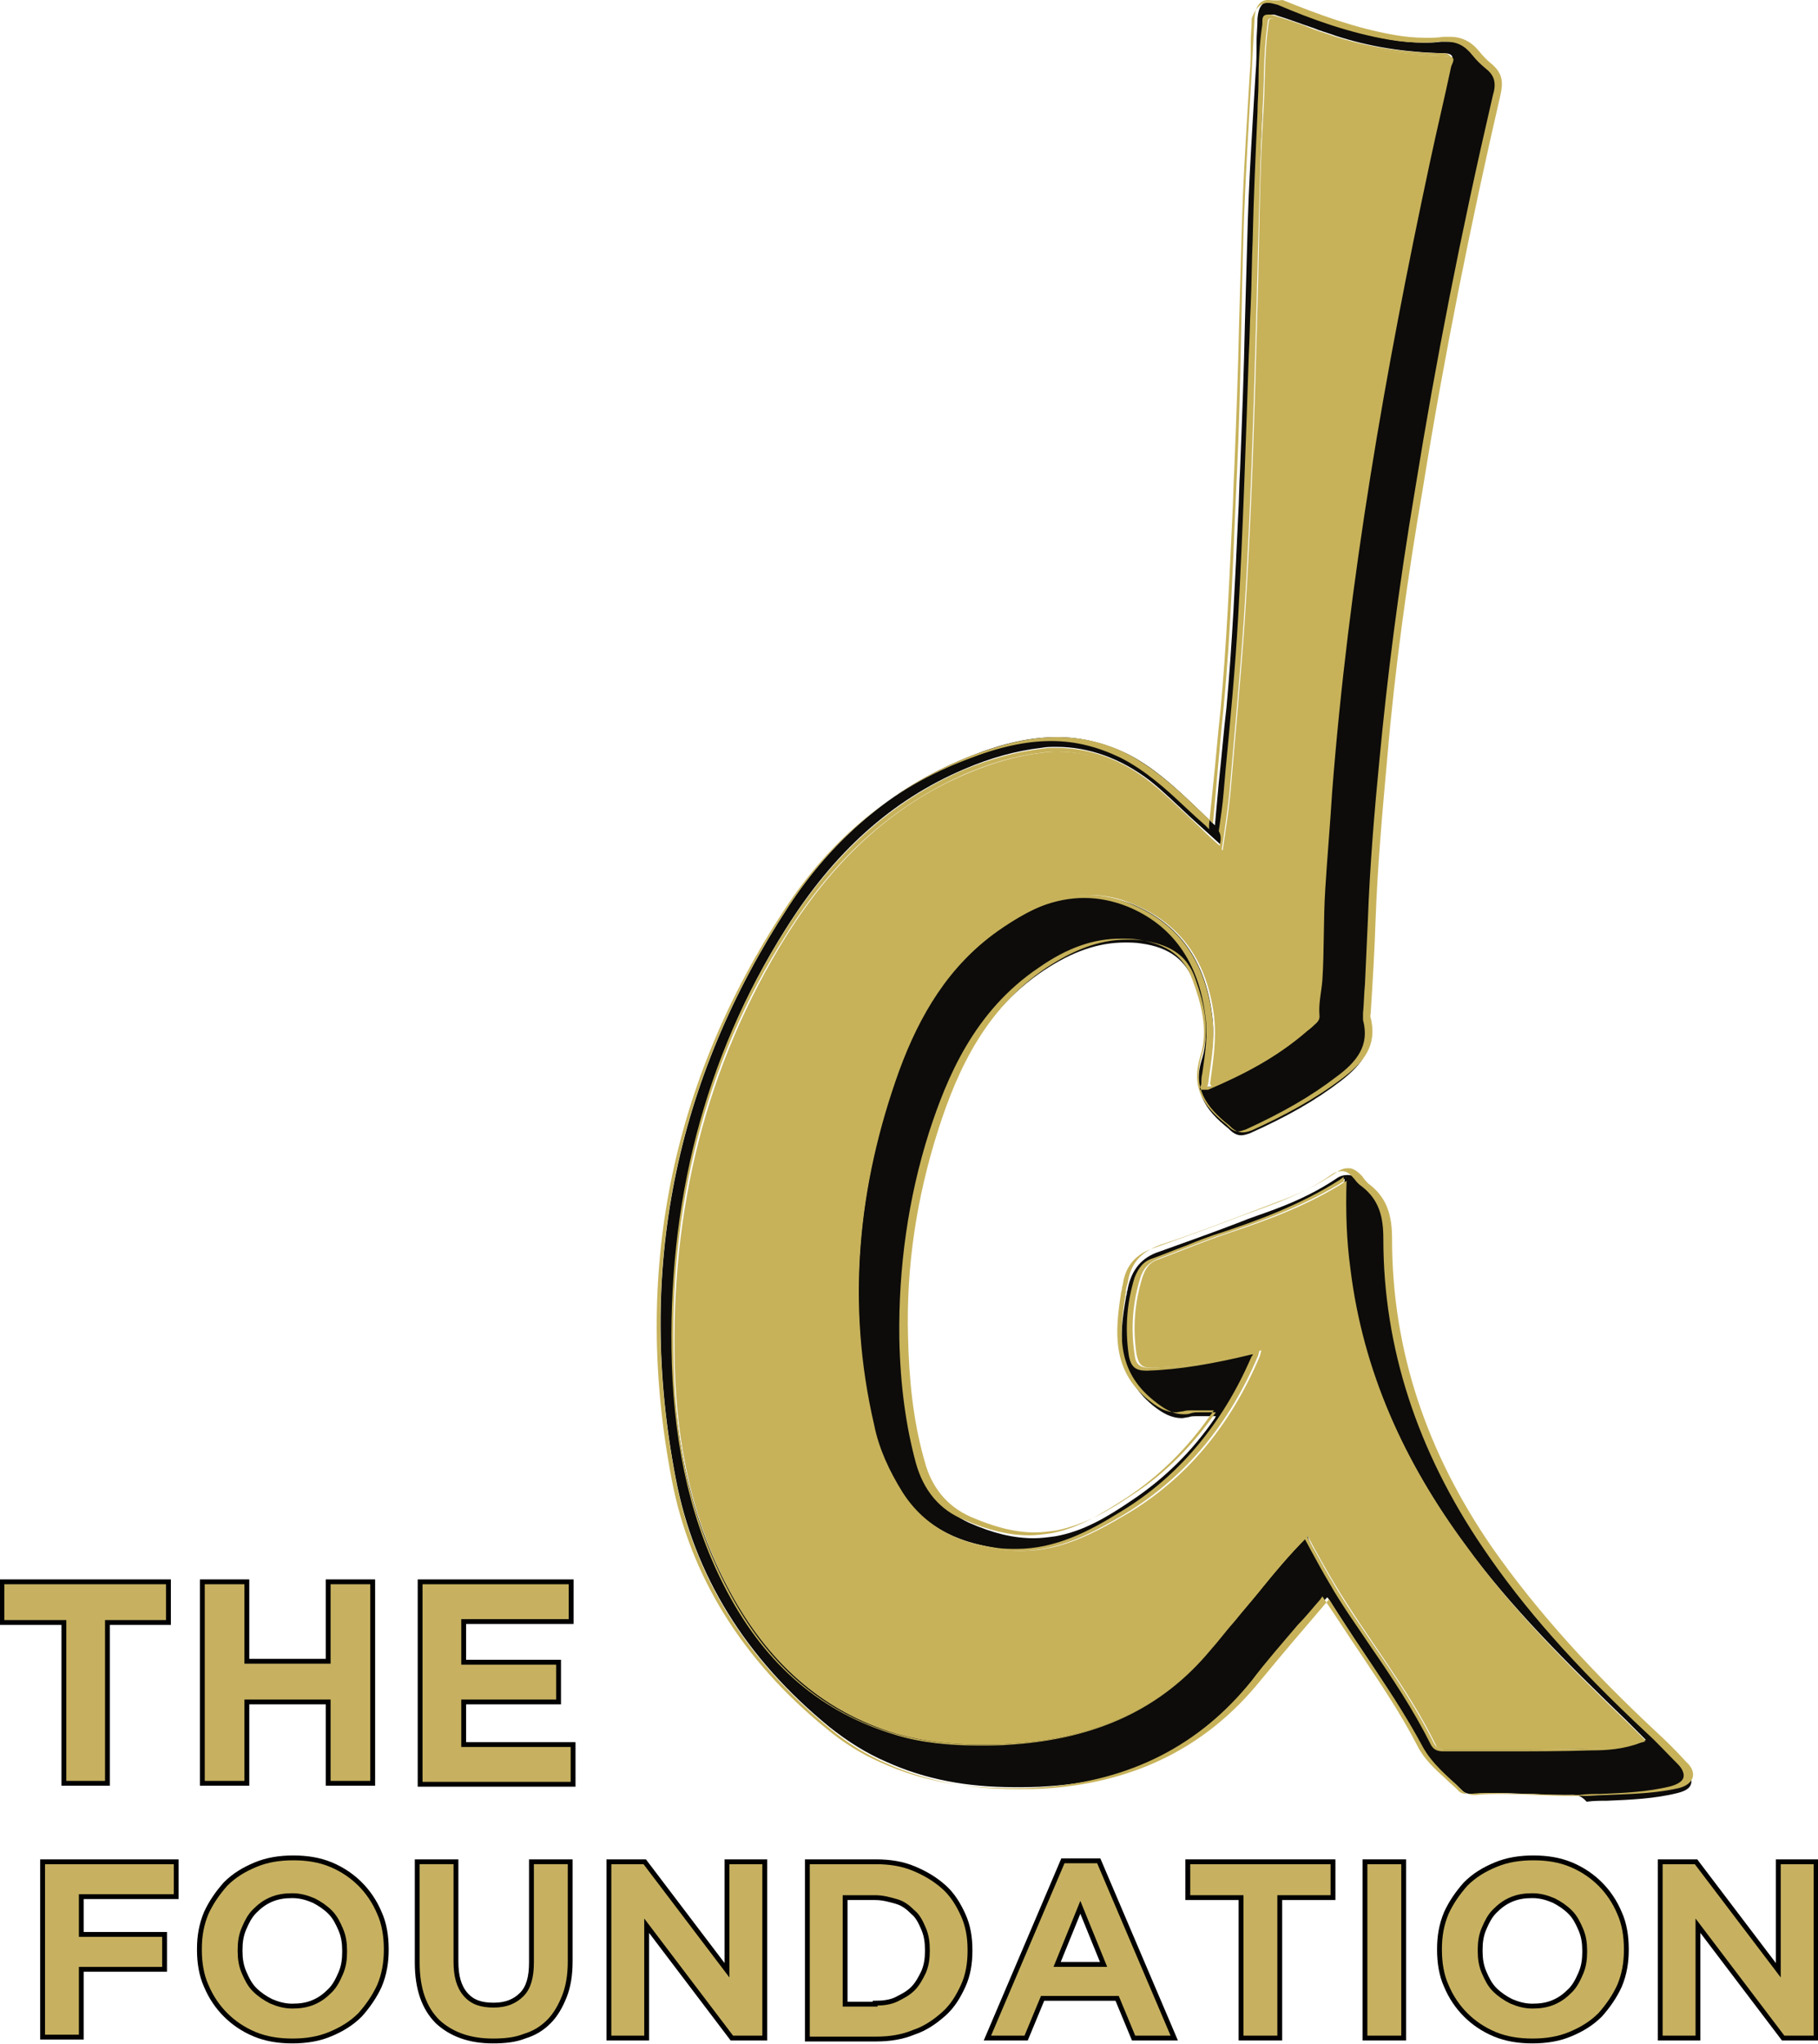
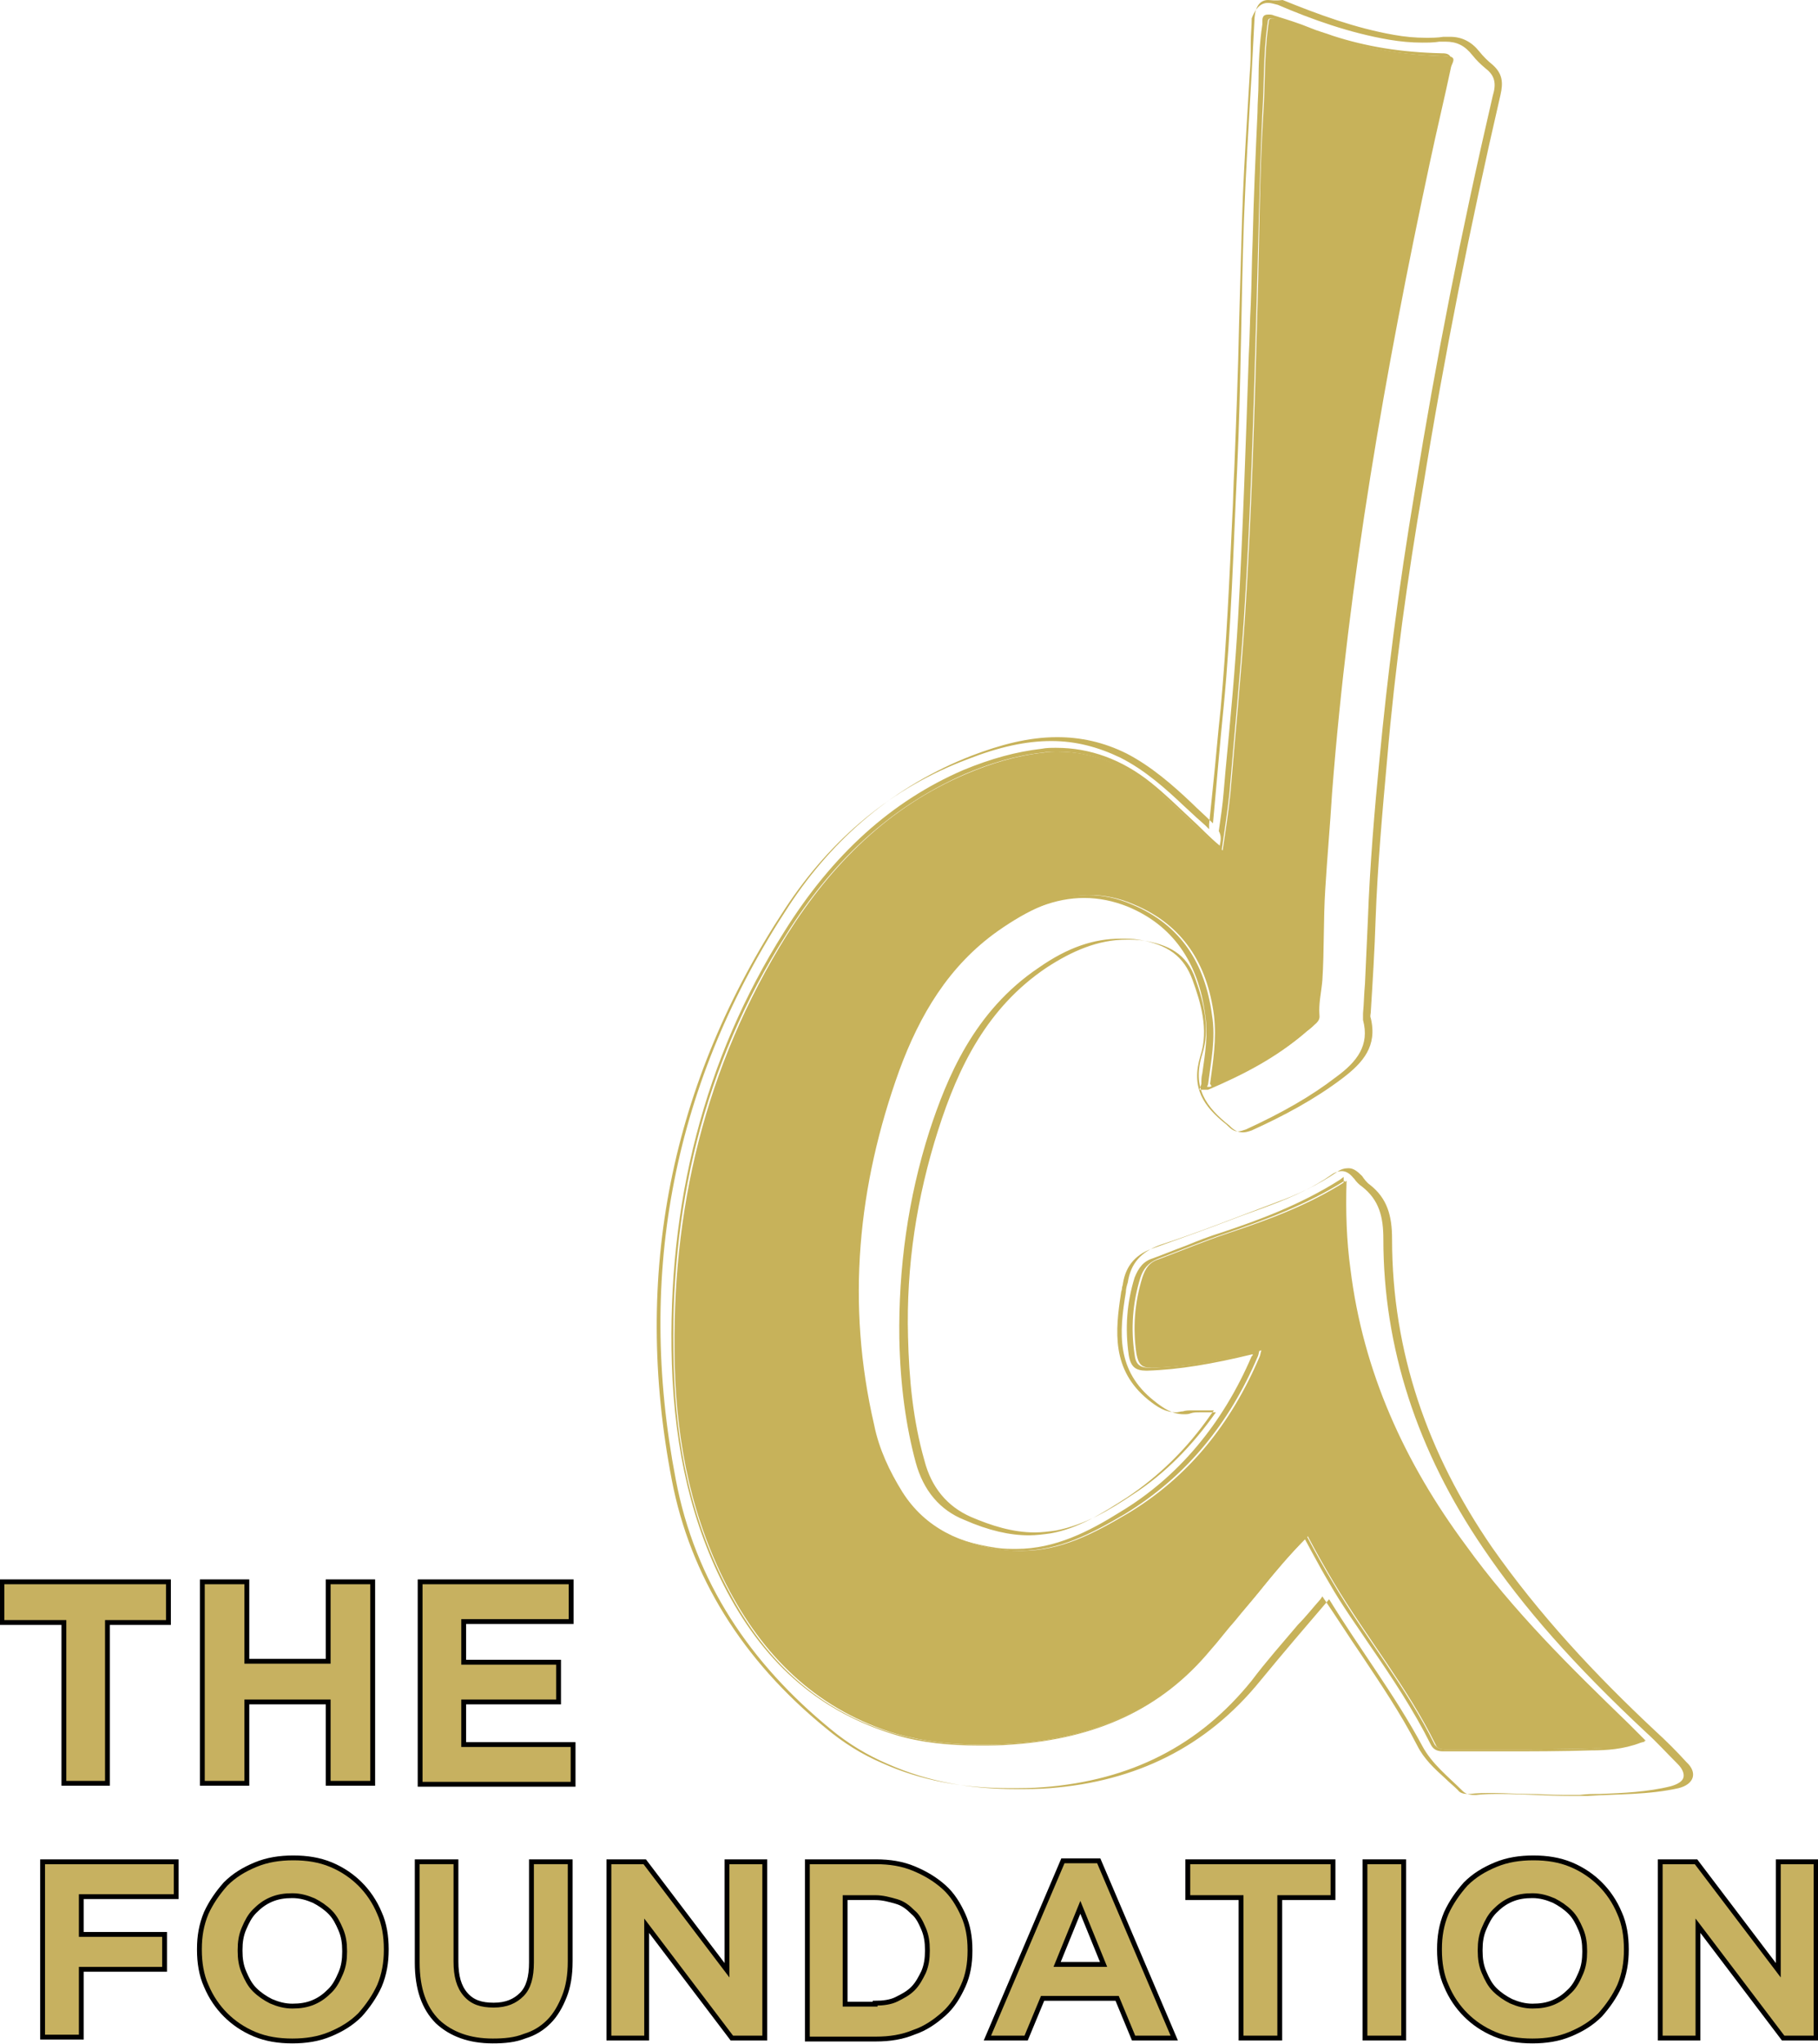
<svg xmlns="http://www.w3.org/2000/svg" version="1.1" id="Layer_1" x="0px" y="0px" viewBox="0 0 187.8 211" style="enable-background:new 0 0 187.8 211;" xml:space="preserve">
  <style type="text/css"> .st0{fill:#C7B160;stroke:#000000;stroke-width:0.5;stroke-miterlimit:10;} .st1{fill:#0D0C0A;} .st2{fill:#C7B25A;} </style>
  <g>
    <g>
      <path class="st0" d="M6.6,167.5H0.2v-4.2h17.2v4.2h-6.3v16.6H6.6V167.5z" />
      <path class="st0" d="M20.9,163.3h4.6v8.2h8.4v-8.2h4.6v20.8h-4.6v-8.4h-8.4v8.4h-4.6V163.3z" />
      <path class="st0" d="M43.4,163.3h15.6v4.1H47.9v4.2h9.8v4.1h-9.8v4.4h11.3v4.1H43.4V163.3z" />
    </g>
  </g>
  <g>
    <g>
      <path class="st0" d="M4.4,192.2h13.8v3.6H8.4v3.9H17v3.6H8.4v7h-4V192.2z" />
      <path class="st0" d="M30.2,210.7c-1.4,0-2.7-0.2-3.9-0.7c-1.2-0.5-2.2-1.2-3-2s-1.5-1.8-2-3c-0.5-1.1-0.7-2.4-0.7-3.7v-0.1 c0-1.3,0.2-2.5,0.7-3.7c0.5-1.1,1.2-2.1,2-3c0.9-0.9,1.9-1.5,3.1-2c1.2-0.5,2.5-0.7,3.9-0.7c1.4,0,2.7,0.2,3.9,0.7 c1.2,0.5,2.2,1.2,3,2s1.5,1.8,2,3c0.5,1.1,0.7,2.4,0.7,3.7v0.1c0,1.3-0.2,2.5-0.7,3.7c-0.5,1.1-1.2,2.1-2,3 c-0.9,0.9-1.9,1.5-3.1,2C32.9,210.5,31.6,210.7,30.2,210.7z M30.2,207.1c0.8,0,1.5-0.1,2.2-0.4c0.7-0.3,1.2-0.7,1.7-1.2 c0.5-0.5,0.8-1.1,1.1-1.8c0.3-0.7,0.4-1.4,0.4-2.2v-0.1c0-0.8-0.1-1.5-0.4-2.2c-0.3-0.7-0.6-1.3-1.1-1.8c-0.5-0.5-1.1-0.9-1.7-1.2 c-0.7-0.3-1.4-0.5-2.2-0.5c-0.8,0-1.5,0.1-2.2,0.4c-0.7,0.3-1.2,0.7-1.7,1.2c-0.5,0.5-0.8,1.1-1.1,1.8s-0.4,1.4-0.4,2.2v0.1 c0,0.8,0.1,1.5,0.4,2.2s0.6,1.3,1.1,1.8c0.5,0.5,1.1,0.9,1.7,1.2C28.7,206.9,29.4,207.1,30.2,207.1z" />
      <path class="st0" d="M50.9,210.7c-2.4,0-4.3-0.7-5.7-2c-1.4-1.4-2.1-3.4-2.1-6.1v-10.4h4v10.3c0,1.5,0.3,2.6,1,3.4 c0.7,0.8,1.6,1.1,2.9,1.1s2.2-0.4,2.9-1.1c0.7-0.7,1-1.8,1-3.3v-10.4h4v10.3c0,1.4-0.2,2.6-0.6,3.6c-0.4,1-0.9,1.9-1.6,2.6 c-0.7,0.7-1.5,1.2-2.5,1.5C53.2,210.6,52.1,210.7,50.9,210.7z" />
      <path class="st0" d="M62.9,192.2h3.7l8.5,11.2v-11.2H79v18.2h-3.4l-8.8-11.6v11.6h-3.9V192.2z" />
      <path class="st0" d="M83.4,192.2h7.1c1.4,0,2.7,0.2,3.9,0.7c1.2,0.5,2.2,1.1,3.1,1.9s1.5,1.8,2,2.9c0.5,1.1,0.7,2.3,0.7,3.6v0.1 c0,1.3-0.2,2.5-0.7,3.6c-0.5,1.1-1.1,2.1-2,2.9s-1.9,1.5-3.1,1.9c-1.2,0.5-2.5,0.7-3.9,0.7h-7.1V192.2z M90.4,206.8 c0.8,0,1.6-0.1,2.2-0.4s1.2-0.6,1.7-1.1c0.5-0.5,0.8-1.1,1.1-1.7c0.3-0.7,0.4-1.4,0.4-2.2v-0.1c0-0.8-0.1-1.5-0.4-2.2 c-0.3-0.7-0.6-1.3-1.1-1.7c-0.5-0.5-1-0.9-1.7-1.1s-1.4-0.4-2.2-0.4h-3.1v11H90.4z" />
      <path class="st0" d="M109.8,192.1h3.7l7.8,18.3h-4.2l-1.7-4.1h-7.7l-1.7,4.1H102L109.8,192.1z M114,202.8l-2.4-5.9l-2.4,5.9H114z" />
      <path class="st0" d="M128.2,195.9h-5.5v-3.7h15v3.7h-5.5v14.5h-4V195.9z" />
      <path class="st0" d="M141,192.2h4v18.2h-4V192.2z" />
      <path class="st0" d="M158.3,210.7c-1.4,0-2.7-0.2-3.9-0.7c-1.2-0.5-2.2-1.2-3-2s-1.5-1.8-2-3c-0.5-1.1-0.7-2.4-0.7-3.7v-0.1 c0-1.3,0.2-2.5,0.7-3.7c0.5-1.1,1.2-2.1,2-3c0.9-0.9,1.9-1.5,3.1-2c1.2-0.5,2.5-0.7,3.9-0.7c1.4,0,2.7,0.2,3.9,0.7 c1.2,0.5,2.2,1.2,3,2s1.5,1.8,2,3c0.5,1.1,0.7,2.4,0.7,3.7v0.1c0,1.3-0.2,2.5-0.7,3.7c-0.5,1.1-1.2,2.1-2,3 c-0.9,0.9-1.9,1.5-3.1,2C161,210.5,159.7,210.7,158.3,210.7z M158.3,207.1c0.8,0,1.5-0.1,2.2-0.4c0.7-0.3,1.2-0.7,1.7-1.2 c0.5-0.5,0.8-1.1,1.1-1.8c0.3-0.7,0.4-1.4,0.4-2.2v-0.1c0-0.8-0.1-1.5-0.4-2.2c-0.3-0.7-0.6-1.3-1.1-1.8c-0.5-0.5-1.1-0.9-1.7-1.2 c-0.7-0.3-1.4-0.5-2.2-0.5c-0.8,0-1.5,0.1-2.2,0.4c-0.7,0.3-1.2,0.7-1.7,1.2c-0.5,0.5-0.8,1.1-1.1,1.8s-0.4,1.4-0.4,2.2v0.1 c0,0.8,0.1,1.5,0.4,2.2s0.6,1.3,1.1,1.8c0.5,0.5,1.1,0.9,1.7,1.2C156.8,206.9,157.5,207.1,158.3,207.1z" />
      <path class="st0" d="M171.5,192.2h3.7l8.5,11.2v-11.2h3.9v18.2h-3.4l-8.8-11.6v11.6h-3.9V192.2z" />
    </g>
  </g>
  <g>
-     <path class="st1" d="M162,185.3c-1.2,0-2.4,0-3.6-0.1c-1.2,0-2.4-0.1-3.6-0.1c-0.9,0-1.7,0-2.5,0.1c-0.1,0-0.1,0-0.2,0 c-0.5,0-0.8-0.1-1.1-0.4c-0.4-0.4-0.8-0.8-1.3-1.2c-1.1-1-2.2-2-2.9-3.4c-1.7-3.3-3.8-6.4-5.8-9.4c-1.3-1.9-2.5-3.8-3.8-5.8 l-0.1-0.1l-0.1,0.1c-0.8,0.9-1.5,1.8-2.3,2.6c-1.6,1.9-3.3,3.8-4.8,5.8c-5.5,6.8-12.5,10.4-21.6,11c-1.2,0.1-2.4,0.1-3.5,0.1 c-4.9,0-9.2-0.8-13.2-2.6c-2.1-0.9-4-2.1-5.9-3.6c-8.7-7.1-14-15.7-15.9-25.7c-4.1-21.3-0.1-41.1,11.7-59.1 C86.3,86.2,92.7,81,100.4,78c3.3-1.3,6.1-1.9,8.8-1.9c2.5,0,4.9,0.6,7.2,1.7c2.6,1.3,4.8,3.3,6.7,5.1l2.4,2.3l0.4-4.4 c0.3-2.7,0.5-5.3,0.8-7.8c0.6-6.6,0.9-13.3,1.2-19.7c0.1-1.6,0.1-3.2,0.2-4.8c0.2-5.1,0.4-10.2,0.5-15.2c0.1-3.5,0.2-7,0.3-10.5 c0.1-3.4,0.3-6.8,0.5-10.2c0.1-1.7,0.2-3.3,0.3-5c0.1-1.1,0.1-2.1,0.1-3.2c0-0.8,0.1-1.7,0.1-2.5c0.1-1.2,0.5-1.7,1.2-1.7 c0.3,0,0.7,0.1,1.1,0.3c3.5,1.5,7.4,2.9,11.5,3.6c1.2,0.2,2.3,0.3,3.4,0.3c0.6,0,1.2,0,1.8-0.1c0.2,0,0.4,0,0.7,0 c1.2,0,2.1,0.5,2.9,1.5c0.4,0.5,0.8,0.9,1.4,1.4c1,0.8,1,1.8,0.8,2.9c-3.3,14.2-5.9,27.5-8,40.5c-1.8,10.7-2.9,19.6-3.7,28 c-0.5,5.1-1,10.9-1.2,16.6c-0.1,2.2-0.2,4.5-0.3,6.6c-0.1,1-0.1,2-0.2,3c0,0.1,0,0.1,0,0.2c0,0.2,0,0.3,0,0.5 c0.7,2.7-0.6,4.4-2.8,6.1c-2.6,2-5.6,3.7-9.4,5.4c-0.3,0.1-0.6,0.2-0.9,0.2c-0.4,0-0.8-0.2-1.2-0.6c-0.1-0.1-0.1-0.1-0.1-0.1 c-2.4-1.9-3.8-3.9-2.7-7.3c0.8-2.6,0-5.5-0.8-7.7c-0.9-2.4-2.6-3.7-5.5-4.1c-0.6-0.1-1.2-0.1-1.7-0.1c-2.7,0-5.4,0.9-8.4,2.9 c-6.6,4.4-9.5,11.3-11.2,16.9c-2.2,6.9-3.2,14.1-3.1,21.4c0.1,4.8,0.7,9,1.7,12.8c0.8,2.8,2.5,4.8,4.9,5.9c2.5,1.1,4.6,1.6,6.7,1.6 c0.7,0,1.5-0.1,2.2-0.2c2.9-0.5,5.4-2,7.9-3.7c3.3-2.2,6.2-5,8.6-8.5l0.1-0.2h-0.2c-0.3,0-0.6,0-0.9,0c-0.3,0-0.5,0-0.8,0 c-0.4,0-0.7,0-0.9,0.1c-0.2,0-0.5,0.1-0.7,0.1c-1.1,0-2-0.5-3-1.3c-3.8-3.1-3.5-7.2-2.8-11.1c0-0.2,0.1-0.3,0.1-0.5 s0.1-0.3,0.1-0.5c0.4-1.9,1.4-3.2,3.3-3.8c2.8-1,5.6-2,8.2-3c1.2-0.5,2.5-0.9,3.8-1.4c2.4-0.9,4.4-1.9,6.2-3.1 c0.4-0.3,0.8-0.4,1.2-0.4c0.5,0,0.9,0.2,1.3,0.7l0.1,0.1c0.2,0.3,0.5,0.6,0.8,0.8c1.9,1.5,2.3,3.3,2.3,5.5 c0,11.2,3.5,21.9,10.3,31.9c4.2,6.2,9.4,12.1,16.9,19.1c1,0.9,2,2,3.2,3.2c0.5,0.5,0.7,1.1,0.6,1.5c-0.1,0.5-0.6,0.8-1.4,1 c-2.4,0.6-4.9,0.7-7.3,0.8c-0.7,0-1.4,0-2.1,0.1C163.2,185.2,162.6,185.3,162,185.3z M135.8,160.1c0.6,1.1,1.2,2.2,1.8,3.2 c1.3,2.3,2.9,4.5,4.3,6.6c2.2,3.2,4.4,6.5,6.2,10.1c0.3,0.6,0.7,0.6,1.2,0.6c1.2,0,6.4,0,6.4,0c2.7,0,5.9,0,9-0.1 c1.5,0,3.3-0.1,5.1-0.8l0.2-0.1l-0.8-0.8c-0.4-0.4-0.8-0.8-1.2-1.2c-6-5.8-11.9-11.6-16.8-18.3c-6.7-9.2-10.6-18.5-11.9-28.4 c-0.3-2.7-0.5-5.6-0.4-9l0-0.2l-0.2,0.1c-3.8,2.4-7.7,3.9-12.1,5.4c-1.3,0.4-2.6,0.9-3.8,1.4c-1.1,0.4-2.3,0.9-3.4,1.3 c-0.9,0.3-1.5,0.9-1.8,2c-0.8,2.6-1,5.2-0.6,8c0.2,1.1,0.6,1.5,1.6,1.5l0.1,0c3.3-0.1,6.8-0.7,11.1-1.8c0,0,0,0.1,0,0.1 c0,0.1-0.1,0.2-0.1,0.3c-3,7.1-7.6,12.5-13.6,16.2c-3.2,2-6.8,3.8-10.7,3.8c-0.7,0-1.3,0-2-0.1c-5-0.7-8.2-2.6-10.3-5.9 c-1.4-2.3-2.4-4.6-2.9-6.9c-2.7-11.9-1.8-24.2,2.6-36.6c2.3-6.5,5.6-11.1,10.2-14.4c3.5-2.5,6.5-3.6,9.5-3.6c1.5,0,3.1,0.3,4.6,0.9 c4.7,2,7.4,5.8,8.1,11.3c0.3,2.1,0,4-0.3,6c-0.1,0.4-0.1,0.7-0.2,1.1l-0.2,0.4l0.5,0c3.5-1.5,7.1-3.3,10.1-6 c0.1-0.1,0.2-0.2,0.3-0.2c0.4-0.3,0.8-0.6,0.8-1.3c-0.1-0.7,0-1.5,0.1-2.2c0.1-0.4,0.1-0.9,0.2-1.3c0.1-1.5,0.1-3,0.1-4.5 c0-1.6,0-3.3,0.2-5c0.2-3.3,0.5-6.6,0.7-9.9c1.5-19.2,4.7-39.9,10.1-65.1c0.3-1.5,0.7-3,1-4.6c0.4-1.8,0.8-3.5,1.2-5.3 c0-0.1,0-0.1,0.1-0.2c0.1-0.2,0.2-0.5,0.1-0.8c-0.1-0.2-0.4-0.3-0.8-0.3c-4.2-0.1-7.8-0.7-11.2-1.8c-0.8-0.3-1.6-0.5-2.3-0.8 c-1.2-0.4-2.5-0.9-3.8-1.3c-0.2-0.1-0.4-0.1-0.5-0.1c-0.4,0-0.5,0.3-0.5,0.6c0,0.1,0,0.2,0,0.2c-0.3,2-0.4,4.1-0.4,6 c0,1-0.1,2-0.1,3c-0.2,4.4-0.4,8.8-0.5,13.2c-0.1,2.3-0.1,4.5-0.2,6.8l-0.2,5c-0.3,8.9-0.6,18.1-1.1,27.1 c-0.3,5.2-0.8,10.6-1.3,15.7l-0.2,2.4c-0.1,1.3-0.3,2.6-0.5,4c-0.1,0.6-0.2,1.1-0.3,1.7c-1.1-1-2.2-2-3.2-2.9 c-1.4-1.3-2.6-2.5-4.1-3.7c-3-2.3-6.3-3.5-9.7-3.5c-0.5,0-1,0-1.5,0.1c-2.6,0.3-5.2,1-8,2.2c-7.5,3.2-13.5,8.6-18.5,16.6 c-8.2,13-12,27.9-11.6,44.5c0.3,9,2.1,16.7,5.7,23.4c4.1,7.7,9.7,12.5,17.3,14.7c2.6,0.8,5.4,1.1,8.7,1.1c1,0,2.1,0,3.3-0.1 c8.7-0.6,15.4-3.7,20.4-9.7c0.9-1,1.7-2.1,2.6-3.1c0.8-1,1.6-1.9,2.5-2.9l0.5-0.5c1.4-1.7,2.9-3.5,4.5-5.1 C135.2,159.1,135.5,159.6,135.8,160.1z" />
    <path class="st2" d="M131,0.3c0.3,0,0.6,0.1,1,0.2c3.5,1.5,7.4,2.9,11.5,3.6c1.2,0.2,2.3,0.3,3.4,0.3c0.6,0,1.2,0,1.8-0.1 c0.2,0,0.4,0,0.6,0c1.2,0,2,0.4,2.8,1.4c0.4,0.5,0.8,0.9,1.4,1.4c0.9,0.7,1.1,1.5,0.7,2.8c-3.3,14.2-5.9,27.5-8,40.5 c-1.8,10.7-2.9,19.6-3.7,28c-0.5,5.1-1,11-1.2,16.6c-0.1,2.2-0.2,4.4-0.3,6.6c-0.1,1-0.1,2-0.2,3c0,0.1,0,0.1,0,0.2 c0,0.2,0,0.3,0,0.5c0.7,2.6-0.6,4.3-2.8,5.9c-2.6,2-5.6,3.7-9.3,5.4c-0.3,0.1-0.6,0.2-0.8,0.2c-0.4,0-0.7-0.2-1.1-0.6 c0,0-0.1-0.1-0.1-0.1c-2.4-1.9-3.7-3.8-2.7-7.1c0.9-2.7,0-5.6-0.8-7.8c-0.9-2.5-2.6-3.7-5.6-4.2c-0.6-0.1-1.2-0.1-1.8-0.1 c-2.8,0-5.5,0.9-8.5,3c-6.7,4.5-9.5,11.4-11.3,16.9c-2.2,6.9-3.2,14.1-3.1,21.4c0.1,4.9,0.7,9.1,1.7,12.8c0.8,2.9,2.5,4.9,5,5.9 c2.5,1.1,4.7,1.6,6.7,1.6c0.7,0,1.5-0.1,2.2-0.2c2.9-0.5,5.4-2.1,7.9-3.7c3.3-2.2,6.2-5,8.7-8.6l0.3-0.4h-0.5c-0.3,0-0.6,0-0.9,0 c-0.3,0-0.5,0-0.8,0c-0.4,0-0.7,0-1,0.1c-0.2,0-0.5,0.1-0.7,0.1c-1.1,0-1.9-0.5-2.9-1.3c-3.8-3.1-3.4-7.1-2.8-11 c0-0.2,0.1-0.3,0.1-0.5c0-0.2,0.1-0.3,0.1-0.5c0.3-1.9,1.4-3.1,3.3-3.7c2.8-1,5.6-2,8.2-3c1.3-0.5,2.5-0.9,3.8-1.4 c2.4-0.9,4.5-1.9,6.2-3.1c0.4-0.3,0.8-0.4,1.1-0.4c0.4,0,0.8,0.2,1.2,0.7l0.1,0.1c0.2,0.3,0.5,0.6,0.8,0.8c1.8,1.4,2.2,3.2,2.2,5.4 c0,11.2,3.5,21.9,10.3,31.9c4.2,6.2,9.4,12.1,16.9,19.1c1,0.9,2,2,3.2,3.2c0.5,0.5,0.7,1,0.6,1.4c-0.1,0.4-0.6,0.7-1.3,0.9 c-2.4,0.6-4.9,0.7-7.3,0.8c-0.7,0-1.4,0-2.1,0.1c-0.5,0-1.1,0-1.7,0c-1.2,0-2.4-0.1-3.6-0.1c-1.2,0-2.4-0.1-3.6-0.1 c-0.9,0-1.7,0-2.5,0.1c-0.1,0-0.1,0-0.2,0c-0.4,0-0.8-0.1-1-0.4c-0.4-0.4-0.9-0.8-1.3-1.2c-1.1-1-2.2-2-2.9-3.4 c-1.7-3.3-3.8-6.4-5.8-9.4c-1.3-1.9-2.5-3.8-3.8-5.7l-0.2-0.3l-0.2,0.3c-0.8,0.9-1.5,1.8-2.3,2.6c-1.6,1.9-3.3,3.8-4.8,5.8 c-5.4,6.7-12.5,10.3-21.5,11c-1.2,0.1-2.4,0.1-3.5,0.1c-4.9,0-9.2-0.8-13.2-2.6c-2.1-0.9-4-2.1-5.8-3.6c-8.6-7-14-15.7-15.9-25.6 c-4.1-21.2-0.1-41.1,11.7-59c4.8-7.3,11.1-12.5,18.8-15.4c3.3-1.3,6.1-1.9,8.7-1.9c2.5,0,4.8,0.6,7.1,1.7c2.6,1.3,4.8,3.3,6.6,5 l1.3,1.2l0.9,0.8l0.4,0.4l0-0.5l0.4-3.9c0.3-2.8,0.5-5.4,0.8-8.1c0.6-6.6,0.9-13.3,1.2-19.8c0.1-1.6,0.1-3.2,0.2-4.8 c0.2-5.1,0.4-10.2,0.5-15.2c0.1-3.4,0.2-7,0.3-10.5c0.1-3.4,0.3-6.9,0.5-10.2c0.1-1.7,0.2-3.3,0.3-5c0.1-1.1,0.1-2.1,0.1-3.2 c0-0.8,0.1-1.7,0.1-2.5C129.9,0.3,130.7,0.3,131,0.3 M126,87.3c-1.1-0.9-2-1.9-3-2.8c-1.4-1.3-2.6-2.5-4.1-3.7 c-3-2.4-6.3-3.6-9.8-3.6c-0.5,0-1,0-1.5,0.1c-2.6,0.3-5.2,1-8.1,2.2C92.1,82.7,86,88.2,81,96.2c-8.2,13-12.1,28-11.6,44.6 c0.3,9,2.1,16.7,5.7,23.5c4.1,7.7,9.8,12.5,17.4,14.8c2.6,0.8,5.5,1.1,8.7,1.1c1,0,2.1,0,3.3-0.1c8.8-0.6,15.5-3.7,20.5-9.7 c0.9-1,1.7-2.1,2.6-3.1c0.8-1,1.6-1.9,2.4-2.9l0.4-0.5c1.4-1.7,2.8-3.4,4.4-5c0.2,0.4,0.5,0.9,0.7,1.3c0.6,1.1,1.2,2.2,1.8,3.2 c1.3,2.3,2.9,4.5,4.3,6.6c2.2,3.2,4.4,6.5,6.2,10.1c0.3,0.6,0.8,0.7,1.3,0.7c0,0,0,0,0,0c1.2,0,2.4,0,3.5,0l1.4,0l1.4,0 c2.7,0,5.9,0,9-0.1c1.5,0,3.3-0.1,5.1-0.8l0.4-0.1l-0.3-0.3l-0.6-0.6c-0.4-0.4-0.8-0.8-1.2-1.2c-6-5.8-11.9-11.6-16.8-18.3 c-6.7-9.2-10.6-18.5-11.8-28.4c-0.3-2.7-0.5-5.6-0.4-9l0-0.5l-0.4,0.3c-4.1,2.6-8.5,4.2-12.1,5.4c-1.3,0.4-2.6,0.9-3.8,1.4 c-1.1,0.4-2.3,0.9-3.4,1.3c-1,0.3-1.5,1-1.9,2c-0.8,2.6-1,5.2-0.6,8c0.2,1.2,0.7,1.6,1.8,1.6l0.1,0c3.3-0.1,6.8-0.7,10.9-1.7 c0,0.1,0,0.2-0.1,0.2c-3,7-7.6,12.5-13.6,16.1c-3.2,2-6.7,3.8-10.7,3.8c-0.6,0-1.3,0-2-0.1c-4.9-0.7-8.2-2.6-10.2-5.9 c-1.4-2.3-2.4-4.6-2.9-6.8c-2.7-11.8-1.8-24.1,2.6-36.5c2.3-6.5,5.5-11,10.1-14.3c3.5-2.5,6.5-3.6,9.4-3.6c1.5,0,3,0.3,4.5,0.9 c4.6,1.9,7.3,5.7,8,11.2c0.3,2,0,3.9-0.3,6c-0.1,0.4-0.1,0.7-0.1,1.1l-0.1,0.3l-0.1,0.3l0.4,0l0.3,0l0.1,0l0.1,0 c3.5-1.5,7.1-3.3,10.1-6c0.1-0.1,0.2-0.1,0.3-0.2c0.4-0.3,0.9-0.7,0.8-1.4c-0.1-0.7,0-1.4,0.1-2.2c0.1-0.4,0.1-0.9,0.2-1.4 c0.1-1.5,0.1-3,0.1-4.5c0-1.6,0-3.3,0.2-5c0.3-4,0.5-7.1,0.7-9.9c1.5-19.2,4.7-39.9,10.1-65.1c0.3-1.5,0.7-3,1-4.6 c0.4-1.7,0.8-3.5,1.2-5.3c0-0.1,0-0.1,0.1-0.2c0.1-0.2,0.3-0.6,0.1-0.9c-0.2-0.3-0.6-0.3-0.9-0.3c-4.2-0.1-7.8-0.7-11.2-1.8 c-0.8-0.3-1.6-0.5-2.3-0.8c-1.2-0.5-2.5-0.9-3.8-1.3c-0.2-0.1-0.4-0.1-0.6-0.1c-0.6,0-0.6,0.4-0.6,0.8c0,0.1,0,0.1,0,0.2 c-0.3,2-0.4,4.1-0.4,6.1c0,1-0.1,2-0.1,3c-0.2,4.4-0.4,8.8-0.5,13.2c-0.1,2.2-0.1,4.5-0.2,6.7c-0.1,1.7-0.1,3.4-0.2,5.1 c-0.3,8.9-0.6,18.1-1.1,27.1c-0.3,5.3-0.8,10.6-1.3,15.8l-0.2,2.3c-0.1,1.3-0.3,2.6-0.5,4C126.2,86.3,126.1,86.8,126,87.3 M131,0 c-0.8,0-1.3,0.6-1.4,1.8c-0.1,1.9-0.2,3.8-0.3,5.7c-0.3,5.1-0.6,10.1-0.8,15.2c-0.3,8.6-0.3,17.1-0.7,25.7 c-0.4,8.2-0.6,16.4-1.4,24.6c-0.4,3.9-0.7,7.7-1.1,12c-0.9-0.9-1.6-1.5-2.2-2.1c-2-1.9-4.2-3.8-6.7-5.1c-2.4-1.2-4.8-1.7-7.2-1.7 c-3,0-5.9,0.8-8.8,1.9c-8,3.1-14.3,8.5-18.9,15.5c-11.9,18.1-15.8,37.9-11.7,59.2c2,10.6,7.7,19,16,25.8c1.8,1.5,3.8,2.7,5.9,3.6 c4.3,1.9,8.7,2.6,13.3,2.6c1.2,0,2.3,0,3.5-0.1c8.8-0.7,16.1-4.2,21.7-11.1c2.3-2.8,4.7-5.6,7.1-8.4c3.2,5.2,6.8,9.9,9.6,15.1 c1,1.9,2.7,3.2,4.2,4.7c0.3,0.3,0.7,0.4,1.2,0.4c0.1,0,0.1,0,0.2,0c0.8-0.1,1.7-0.1,2.5-0.1c2.4,0,4.8,0.2,7.2,0.2 c0.6,0,1.2,0,1.8,0c3.1-0.2,6.3-0.1,9.4-0.8c1.6-0.4,2-1.6,0.8-2.7c-1-1.1-2.1-2.2-3.2-3.2c-6.2-5.8-12-12-16.9-19 c-6.6-9.6-10.3-20.1-10.3-31.8c0-2.4-0.5-4.2-2.3-5.6c-0.3-0.2-0.6-0.6-0.8-0.9c-0.5-0.5-0.9-0.8-1.4-0.8c-0.4,0-0.8,0.1-1.2,0.4 c-1.9,1.3-4,2.3-6.2,3.1c-4,1.5-8,3.1-12,4.4c-2,0.7-3.1,1.9-3.4,3.9c-0.1,0.3-0.2,0.7-0.2,1c-0.7,4.2-1,8.1,2.9,11.2 c1,0.8,1.9,1.4,3.1,1.4c0.2,0,0.5,0,0.7-0.1c0.3-0.1,0.6-0.1,0.9-0.1c0.5,0,1.1,0,1.7,0c-2.4,3.4-5.2,6.3-8.6,8.5 c-2.4,1.6-4.9,3.1-7.9,3.7c-0.7,0.1-1.5,0.2-2.2,0.2c-2.3,0-4.5-0.7-6.6-1.6c-2.5-1.1-4.1-3.1-4.8-5.8c-1.2-4.2-1.6-8.5-1.7-12.8 c-0.2-7.3,0.9-14.4,3.1-21.3c2.1-6.6,5.1-12.7,11.2-16.8c2.6-1.7,5.3-2.9,8.3-2.9c0.6,0,1.1,0,1.7,0.1c2.5,0.4,4.5,1.3,5.4,4 c0.9,2.5,1.5,5.2,0.7,7.7c-1.1,3.5,0.4,5.5,2.8,7.4c0,0,0.1,0.1,0.1,0.1c0.4,0.4,0.8,0.6,1.3,0.6c0.3,0,0.6-0.1,0.9-0.2 c3.3-1.5,6.5-3.2,9.4-5.4c2.1-1.6,3.6-3.3,2.9-6.2c-0.1-0.2,0-0.4,0-0.6c0.2-3.2,0.4-6.4,0.5-9.6c0.2-5.5,0.7-11.1,1.2-16.6 c0.8-9.4,2.1-18.7,3.7-28c2.2-13.6,4.9-27.1,8-40.5c0.3-1.3,0.2-2.2-0.8-3.1c-0.5-0.4-1-0.9-1.4-1.4c-0.8-1-1.8-1.5-3-1.5 c-0.2,0-0.4,0-0.7,0c-0.6,0.1-1.2,0.1-1.8,0.1c-1.1,0-2.2-0.1-3.3-0.3c-4-0.7-7.8-2.1-11.5-3.6C131.6,0.1,131.3,0,131,0L131,0z M126.2,87.8c0.3-2.1,0.6-4,0.8-5.9c0.5-6,1.1-12.1,1.5-18.1c0.7-10.7,1-21.4,1.3-32.2c0.2-6.6,0.3-13.3,0.6-19.9 c0.2-3,0.1-6,0.5-9c0.1-0.5,0-0.8,0.4-0.8c0.1,0,0.3,0,0.5,0.1C134,2.5,136,3.4,138,4c3.7,1.2,7.4,1.7,11.2,1.8 c1.2,0,0.5,0.8,0.5,1.1c-0.7,3.3-1.5,6.6-2.2,9.9c-4.6,21.5-8.4,43.1-10.1,65.1c-0.3,3.3-0.5,6.6-0.7,9.9c-0.2,3.2-0.1,6.3-0.3,9.4 c-0.1,1.2-0.4,2.3-0.3,3.6c0.1,0.7-0.6,1-1,1.4c-3,2.6-6.5,4.4-10.1,6c-0.1,0-0.2,0-0.3,0c0-0.1,0.1-0.2,0.1-0.3 c0.3-2.4,0.8-4.7,0.4-7.1c-0.7-5.3-3.2-9.3-8.2-11.4c-1.6-0.7-3.1-1-4.6-1c-3.4,0-6.5,1.5-9.5,3.7c-5.1,3.6-8.2,8.7-10.2,14.4 c-4.3,12-5.5,24.2-2.6,36.6c0.6,2.5,1.6,4.8,2.9,6.9c2.3,3.8,6.1,5.3,10.4,6c0.7,0.1,1.3,0.1,2,0.1c4,0,7.4-1.8,10.8-3.8 c6.4-3.9,10.8-9.4,13.7-16.2c0.1-0.2,0.1-0.3,0.2-0.7c-3.8,1-7.5,1.7-11.3,1.8c0,0-0.1,0-0.1,0c-1,0-1.4-0.4-1.5-1.4 c-0.4-2.7-0.2-5.3,0.6-7.9c0.3-0.9,0.8-1.5,1.7-1.9c2.4-0.9,4.8-1.9,7.2-2.7c4.1-1.4,8.2-2.9,12.2-5.4c-0.1,3.2,0,6.1,0.4,9.1 c1.3,10.6,5.6,20,11.9,28.5c4.9,6.7,10.8,12.6,16.8,18.4c0.6,0.6,1.1,1.1,1.8,1.8c-1.7,0.6-3.4,0.7-5.1,0.8c-3,0.1-6,0.1-9,0.1 c-1,0-1.9,0-2.9,0c-1.2,0-2.4,0-3.5,0c0,0,0,0,0,0c-0.5,0-0.8-0.1-1.1-0.5c-2.9-5.9-7.2-11.1-10.5-16.7c-0.9-1.5-1.8-3.1-2.7-4.8 c-1.9,1.8-3.5,3.8-5.1,5.8c-1.7,2-3.4,4-5.1,6c-5.3,6.3-12.2,9.1-20.3,9.6c-1.1,0.1-2.2,0.1-3.3,0.1c-2.9,0-5.8-0.3-8.7-1.1 c-7.9-2.3-13.4-7.5-17.2-14.7c-3.9-7.3-5.5-15.2-5.7-23.4c-0.5-15.9,3-30.9,11.6-44.4c4.6-7.3,10.5-13.1,18.5-16.6 c2.6-1.1,5.2-1.9,8-2.2c0.5-0.1,1-0.1,1.5-0.1c3.5,0,6.7,1.3,9.6,3.5C121.4,83,123.6,85.5,126.2,87.8L126.2,87.8z" />
  </g>
  <g>
-     <path class="st2" d="M152.1,174.5c-1.6-2.8-3.4-5.5-5.1-8c-1.5-2.2-2.9-4.2-4.1-6.3c-0.6-1-1.1-2-1.7-3.1c-0.3-0.5-0.6-1.1-0.9-1.6 l-3.9-6.9l-5.6,5.6c-1.9,1.9-3.5,3.8-5,5.6l-0.5,0.5c-0.8,1-1.6,1.9-2.4,2.9c-0.9,1-1.8,2.1-2.6,3.1c-3.9,4.6-9,7-16,7.5 c-1.1,0.1-2,0.1-2.9,0.1c-2.7,0-4.9-0.3-7-0.9c-5.9-1.7-10.3-5.6-13.6-11.7c-3.1-5.9-4.8-12.7-5-20.7c-0.4-15.5,3-29,10.6-41.1 c4.3-6.9,9.5-11.6,15.8-14.3c2.2-1,4.3-1.5,6.2-1.7c0.3,0,0.6,0,0.9,0c2,0,4,0.7,5.9,2.2c0.4,0.3,0.8,0.7,1.2,1 c-1.3-0.3-2.5-0.4-3.8-0.4c-5.6,0-10.1,2.7-13,4.8c-5.6,4-9.6,9.6-12.4,17.3c-4.8,13.5-5.8,27-2.8,40c0.7,2.9,1.9,5.8,3.7,8.7 c3,4.9,7.8,7.8,14.6,8.8c0.9,0.1,1.9,0.2,2.9,0.2c5.5,0,10.1-2.4,13.9-4.7c7.1-4.3,12.5-10.7,16.1-19c0-0.1,0.1-0.2,0.1-0.3 c2.2,7.2,5.8,14.1,10.8,20.9c3,4.1,6.3,7.8,9.7,11.4c-0.1,0-0.2,0-0.4,0C155.7,174.5,152.4,174.5,152.1,174.5z M125.1,134.4 c1.2-0.5,2.4-0.9,3.6-1.3c1.6-0.5,3.1-1.1,4.6-1.7c0,0.1,0.1,0.7,0.1,0.9l-4.9,1.3c-1.3,0.3-2.5,0.6-3.7,0.9 C125,134.5,125,134.4,125.1,134.4z M130.5,100.3c-0.1-0.5-0.3-1-0.5-1.4l0.5,0.4C130.5,99.6,130.5,99.9,130.5,100.3z M135.2,50 c0.2-4.4,0.3-8.9,0.4-13.2l0.2-5c0.1-2.3,0.1-4.5,0.2-6.8c0.1-4.3,0.2-8.7,0.4-13c0-0.7,0.1-1.4,0.1-2.1c1.9,0.6,4,1.1,6.1,1.4 c-0.3,1.4-0.6,2.8-0.9,4.3C139,28,136.9,39.3,135.2,50z" />
+     <path class="st2" d="M152.1,174.5c-1.6-2.8-3.4-5.5-5.1-8c-1.5-2.2-2.9-4.2-4.1-6.3c-0.6-1-1.1-2-1.7-3.1c-0.3-0.5-0.6-1.1-0.9-1.6 l-3.9-6.9l-5.6,5.6c-1.9,1.9-3.5,3.8-5,5.6l-0.5,0.5c-0.8,1-1.6,1.9-2.4,2.9c-0.9,1-1.8,2.1-2.6,3.1c-3.9,4.6-9,7-16,7.5 c-1.1,0.1-2,0.1-2.9,0.1c-2.7,0-4.9-0.3-7-0.9c-5.9-1.7-10.3-5.6-13.6-11.7c-3.1-5.9-4.8-12.7-5-20.7c-0.4-15.5,3-29,10.6-41.1 c4.3-6.9,9.5-11.6,15.8-14.3c2.2-1,4.3-1.5,6.2-1.7c0.3,0,0.6,0,0.9,0c2,0,4,0.7,5.9,2.2c0.4,0.3,0.8,0.7,1.2,1 c-1.3-0.3-2.5-0.4-3.8-0.4c-5.6,0-10.1,2.7-13,4.8c-5.6,4-9.6,9.6-12.4,17.3c-4.8,13.5-5.8,27-2.8,40c0.7,2.9,1.9,5.8,3.7,8.7 c3,4.9,7.8,7.8,14.6,8.8c0.9,0.1,1.9,0.2,2.9,0.2c5.5,0,10.1-2.4,13.9-4.7c7.1-4.3,12.5-10.7,16.1-19c0-0.1,0.1-0.2,0.1-0.3 c2.2,7.2,5.8,14.1,10.8,20.9c3,4.1,6.3,7.8,9.7,11.4c-0.1,0-0.2,0-0.4,0C155.7,174.5,152.4,174.5,152.1,174.5z M125.1,134.4 c1.2-0.5,2.4-0.9,3.6-1.3c1.6-0.5,3.1-1.1,4.6-1.7c0,0.1,0.1,0.7,0.1,0.9l-4.9,1.3c-1.3,0.3-2.5,0.6-3.7,0.9 C125,134.5,125,134.4,125.1,134.4z M130.5,100.3c-0.1-0.5-0.3-1-0.5-1.4l0.5,0.4C130.5,99.6,130.5,99.9,130.5,100.3z M135.2,50 c0.2-4.4,0.3-8.9,0.4-13.2l0.2-5c0.1-2.3,0.1-4.5,0.2-6.8c0.1-4.3,0.2-8.7,0.4-13c0-0.7,0.1-1.4,0.1-2.1c-0.3,1.4-0.6,2.8-0.9,4.3C139,28,136.9,39.3,135.2,50z" />
    <path class="st2" d="M131.4,1.9c-0.4,0-0.3,0.3-0.4,0.8c-0.4,3-0.3,6-0.5,9c-0.4,6.6-0.4,13.3-0.6,19.9 c-0.3,10.7-0.6,21.5-1.3,32.2c-0.4,6-1,12.1-1.5,18.1c-0.2,1.9-0.5,3.9-0.8,5.9c-2.7-2.3-4.8-4.7-7.4-6.7c-2.9-2.2-6.1-3.5-9.6-3.5 c-0.5,0-1,0-1.5,0.1c-2.8,0.3-5.4,1.1-8,2.2c-8,3.4-13.9,9.3-18.5,16.6c-8.5,13.6-12,28.5-11.6,44.4c0.2,8.2,1.8,16.1,5.7,23.4 c3.8,7.1,9.3,12.3,17.2,14.7c2.9,0.8,5.7,1.1,8.7,1.1c1.1,0,2.2,0,3.3-0.1c8-0.5,15-3.3,20.3-9.6c1.7-2,3.4-4,5.1-6 c1.6-2,3.2-3.9,5.1-5.8c0.9,1.7,1.8,3.3,2.7,4.8c3.4,5.7,7.6,10.8,10.5,16.7c0.2,0.5,0.6,0.5,1.1,0.5c0,0,0,0,0,0 c1.2,0,2.4,0,3.6,0c1,0,1.9,0,2.9,0c3,0,6,0,9-0.1c1.7,0,3.3-0.2,5.1-0.8c-0.7-0.7-1.2-1.2-1.8-1.8c-6-5.8-11.9-11.6-16.8-18.4 c-6.3-8.5-10.6-17.9-11.9-28.5c-0.4-2.9-0.5-5.9-0.4-9.1c-3.9,2.5-8,4-12.2,5.4c-2.4,0.8-4.8,1.8-7.2,2.7c-1,0.3-1.4,1-1.7,1.9 c-0.8,2.6-1,5.2-0.6,7.9c0.2,1,0.5,1.4,1.5,1.4c0,0,0.1,0,0.1,0c3.8-0.1,7.5-0.8,11.3-1.8c-0.1,0.3-0.1,0.5-0.2,0.7 c-2.9,6.8-7.3,12.4-13.7,16.2c-3.4,2-6.8,3.8-10.8,3.8c-0.6,0-1.3,0-2-0.1c-4.3-0.6-8-2.2-10.4-6c-1.3-2.1-2.4-4.4-2.9-6.9 c-2.9-12.5-1.7-24.7,2.6-36.6c2.1-5.7,5.1-10.8,10.2-14.4c3-2.1,6.2-3.7,9.5-3.7c1.5,0,3,0.3,4.6,1c5,2.1,7.5,6.1,8.2,11.4 c0.3,2.5-0.1,4.8-0.4,7.1c0.1,0.1,0.1,0.2,0.2,0.3c3.6-1.6,7.1-3.3,10.1-6c0.4-0.4,1.1-0.7,1-1.4c-0.1-1.2,0.2-2.4,0.3-3.6 c0.2-3.1,0.1-6.3,0.3-9.4c0.2-3.3,0.5-6.6,0.7-9.9c1.7-22,5.5-43.6,10.1-65.1c0.7-3.3,1.5-6.6,2.2-9.9c0.1-0.4,0.7-1.1-0.5-1.1 c-3.8-0.1-7.6-0.6-11.2-1.8c-2.1-0.7-4-1.5-6.1-2.1C131.7,1.9,131.5,1.9,131.4,1.9L131.4,1.9z" />
  </g>
</svg>